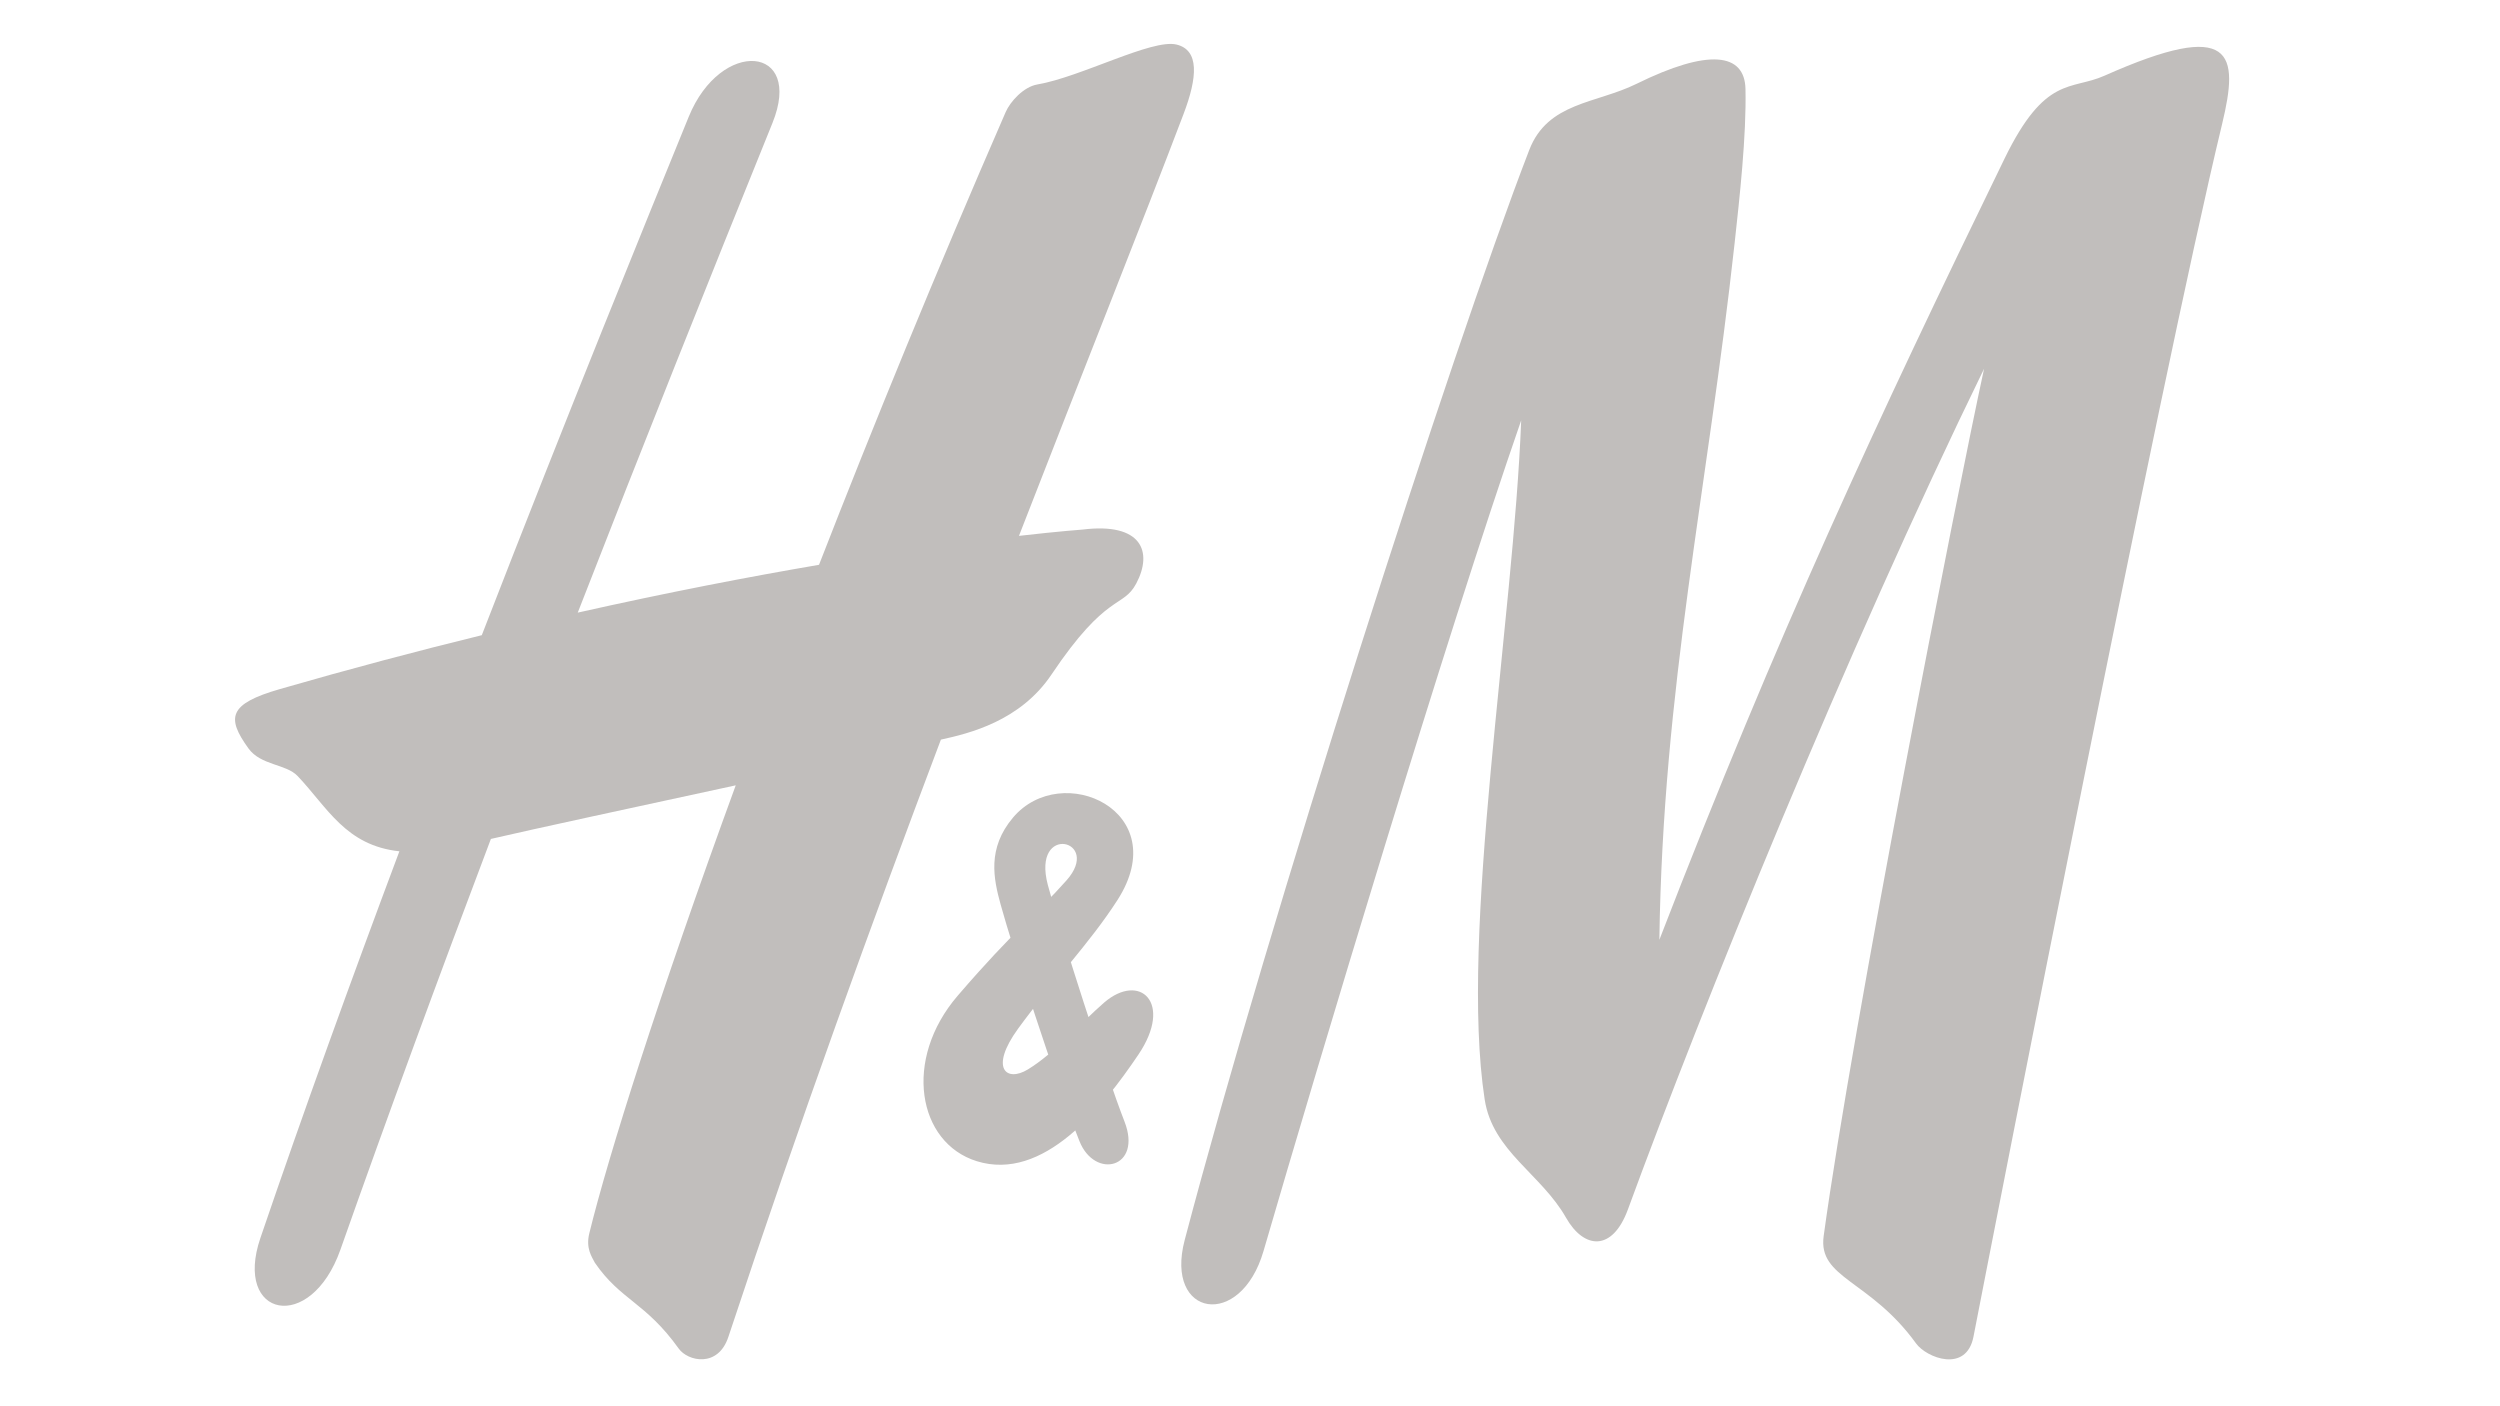
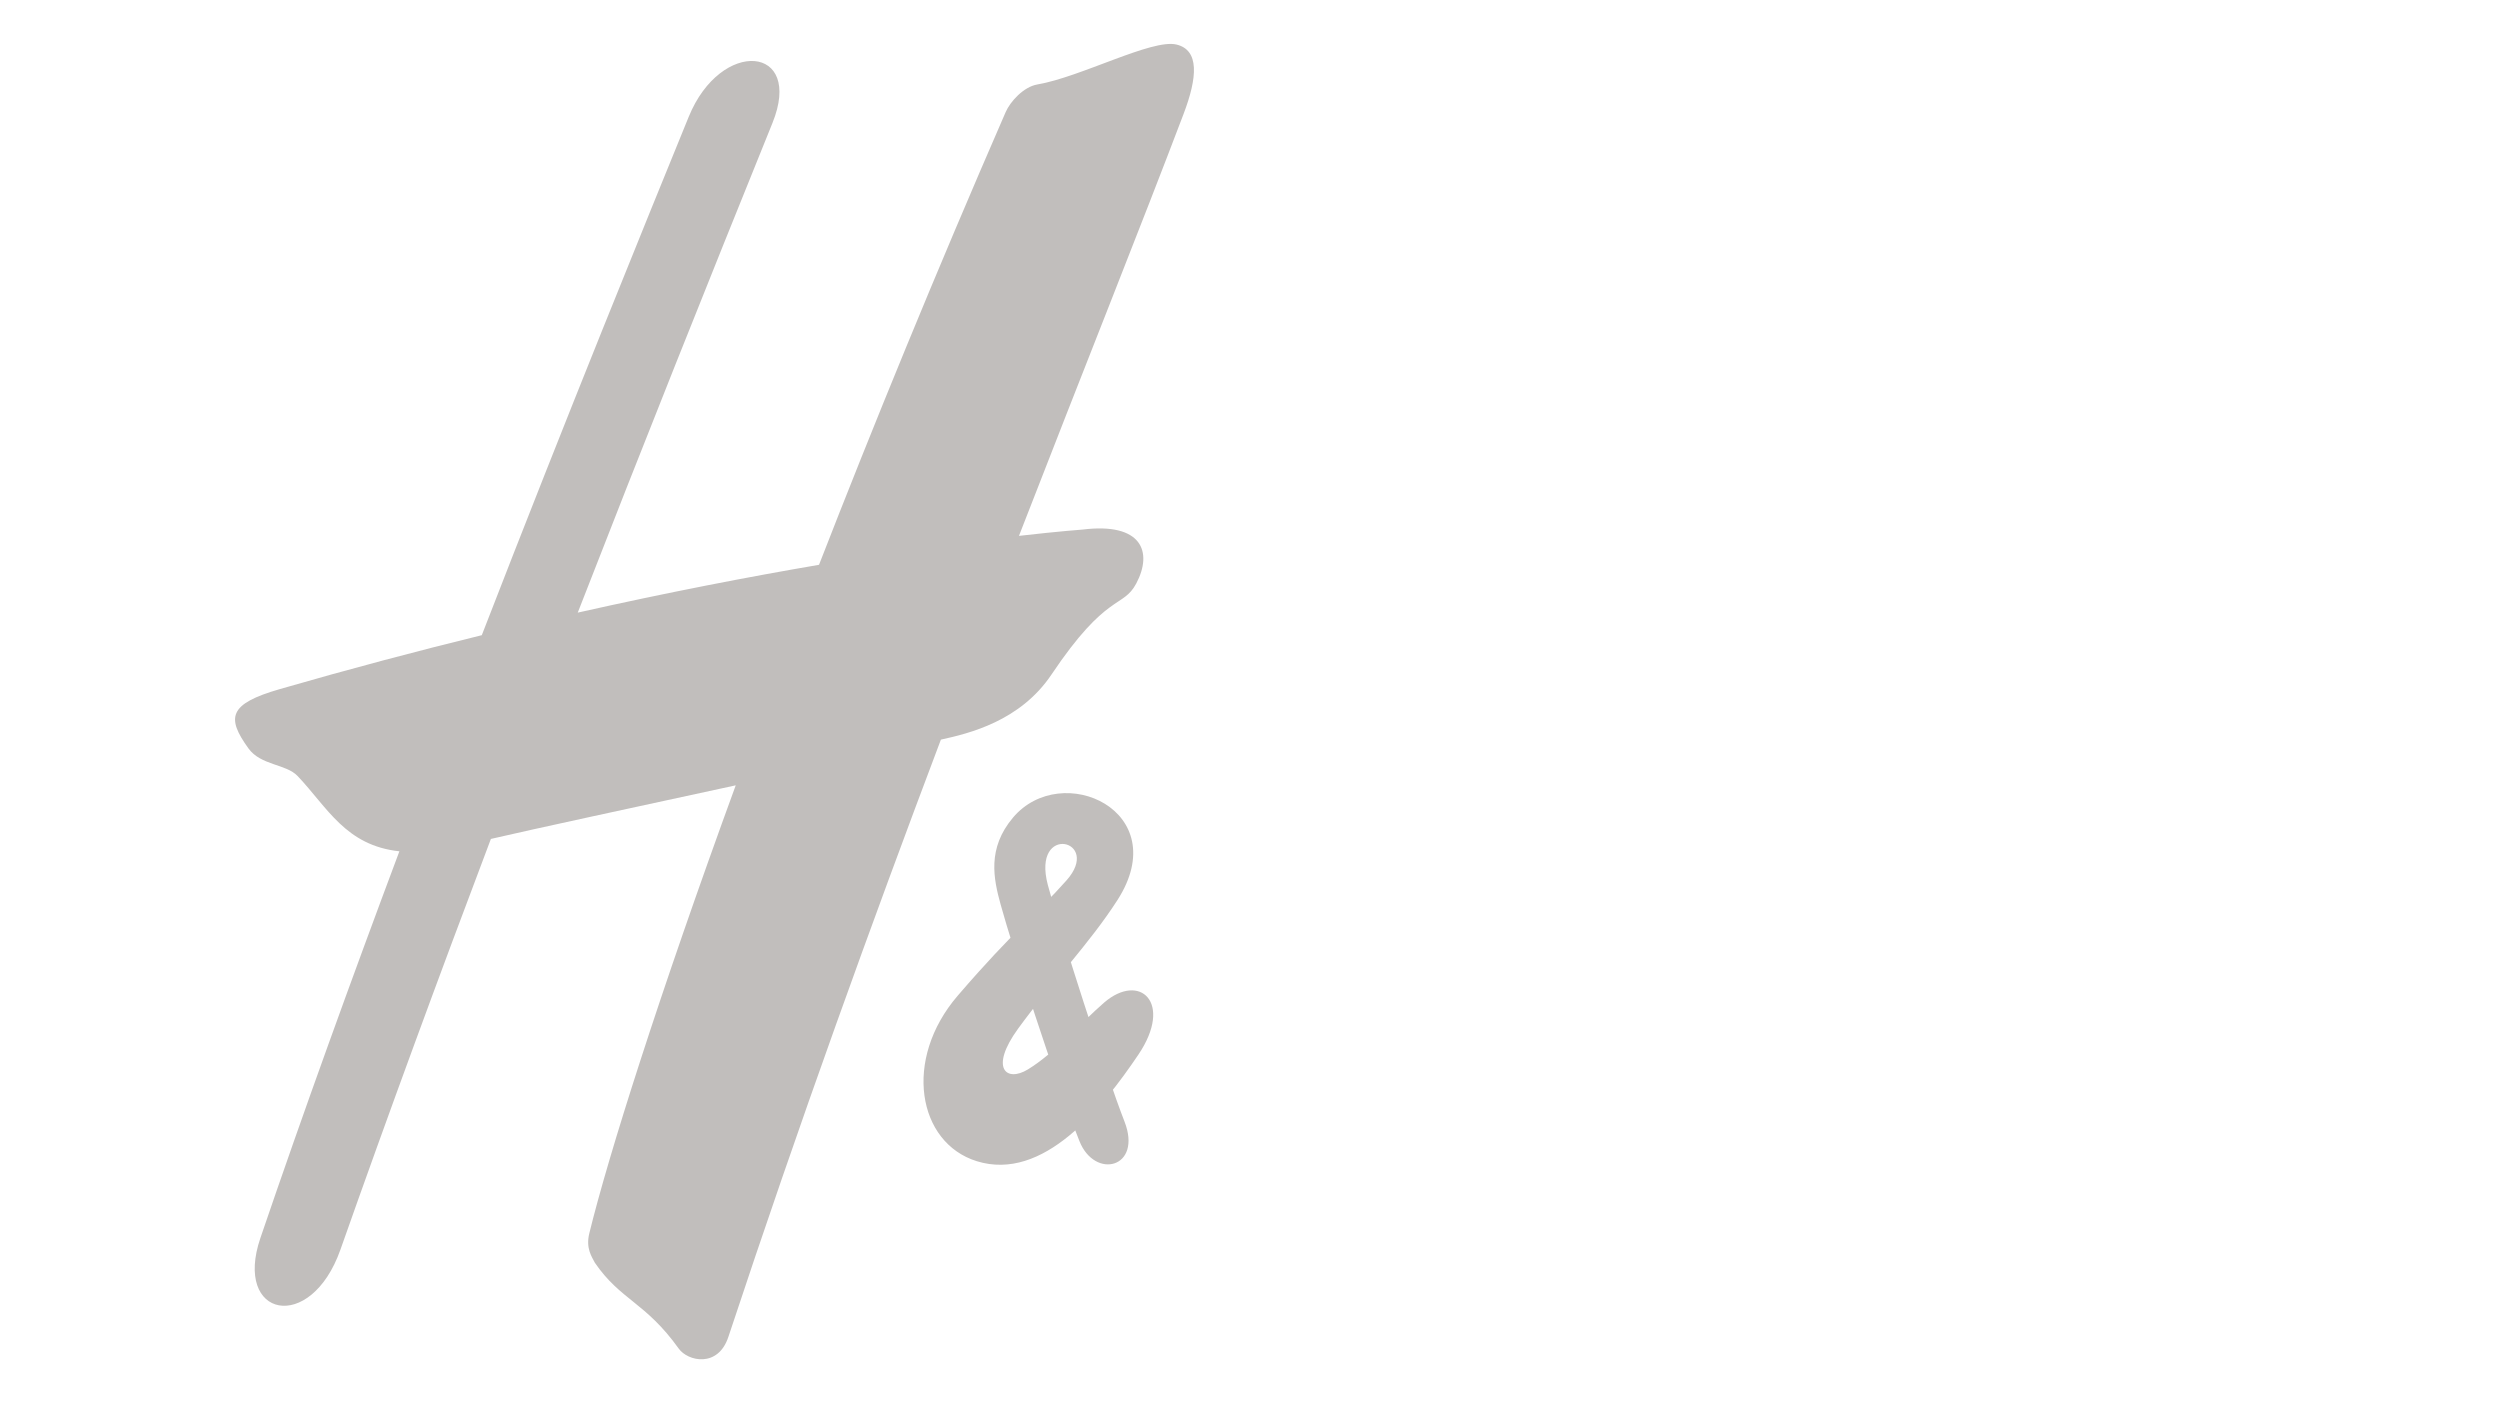
<svg xmlns="http://www.w3.org/2000/svg" version="1.1" id="Layer_2" x="0px" y="0px" viewBox="0 0 1366 768" style="enable-background:new 0 0 1366 768;" xml:space="preserve">
  <style type="text/css">
	.st0{fill:#C1BEBC;}
</style>
  <g>
-     <path class="st0" d="M894.12,45.84c39.55-19.5,59.18-16.9,59.61,2.79c0.56,25.63-3.24,59.6-5.94,84.27   c-14.68,133.82-39.24,243.18-41.11,380.61c64.64-167.34,118.86-283.64,188.64-426.92c22.18-45.58,36.31-37.1,54.51-45.2   c70.95-31.57,73.61-12.18,64.33,26.37c-34.43,143.04-122.38,593.28-135.85,662.6c-3.91,20.06-25.68,11.56-31.36,3.71   c-25.25-34.91-53.69-35.46-50.5-58.68c15.82-115.59,72.8-405.58,87.65-473.92c-75.77,155.25-154.29,349.31-194.6,459.34   c-8.56,23.36-24.12,21.65-33.82,4.55c-13.64-24.01-40.1-36.27-44.46-64.65c-13.85-90.23,15.82-262.21,19.95-371.02   C789.94,348.54,720.71,579.3,690.39,683.56c-12.54,43.14-54.15,36.1-43.09-5.94c46.08-174.97,145.32-484.42,188.3-595.7   C845.7,55.77,872.15,56.67,894.12,45.84z" />
    <path class="st0" d="M642.83,24.34c-13.4-3.23-52.17,17.73-76.01,21.81c-7.57,1.29-14.83,9.37-17.32,15.08   c-38.18,87.67-72.35,171.24-101.99,247.38c-37.9,6.48-82.26,14.99-131.83,26.13c35.45-91.13,71.36-181,106.38-267.51   c17.23-42.56-28.14-46.58-45.74-3.43c-22.84,56-65.67,160.93-113.07,283.27c-34.85,8.54-71.75,18.3-110.38,29.46   c-28.05,8.1-29.26,15.57-17.12,32.4c6.75,9.36,20.55,8.43,26.87,15.1c16.38,17.29,26.29,37.99,55.6,41.12   c-26.18,69.87-52.29,141.92-75.94,211.29c-14.85,43.55,27.46,52.46,43.72,6.38c26.2-74.28,53.86-149.47,82.22-224.43   c23.63-5.5,80.87-17.82,133.78-29.29c-42,114.97-69.61,202.3-80.01,244.8c-2,8.18,1.33,12.71,3.03,16.05   c14.14,20.61,27.59,21.45,45.83,46.92c4.97,6.95,21.48,10.69,27.13-6.4c38.85-117.42,78.82-227.58,116.12-326.34   c15.49-3.39,43.37-10.12,60.44-35.58c30.31-45.18,39.06-36.02,46.32-49.76c9.12-17.24,3.09-33.44-29.3-29.44   c0,0-12.23,0.87-34.8,3.45c35.89-92.41,67.27-170.77,89.9-230.42C654.36,42.16,655.38,27.36,642.83,24.34z" />
    <path class="st0" d="M589.82,623.54c8.42,21.12,34.53,14.72,24.59-10.77c-10.13-25.96-35.26-104.12-41.89-129.29   c-8.94-33.93,29.9-24.65,10.25-2.47c-16.89,19.07-28.22,26.71-59.43,62.98c-30.13,35.01-21.92,80.44,10.35,90.48   c36.39,11.32,68.47-28.8,88.33-58.23c19.23-28.5,0.65-45.22-18.8-28.36c-12.49,10.83-26.88,27.47-41.56,36.44   c-11.79,7.21-21.19-0.54-5.32-22.33c18.36-25.23,38.93-46.37,54.25-70.21c31.21-48.59-30.49-76.6-57.09-45.04   c-14.18,16.83-10.65,33.35-6.74,47.52C553.02,516.96,576.24,589.45,589.82,623.54z" />
  </g>
</svg>